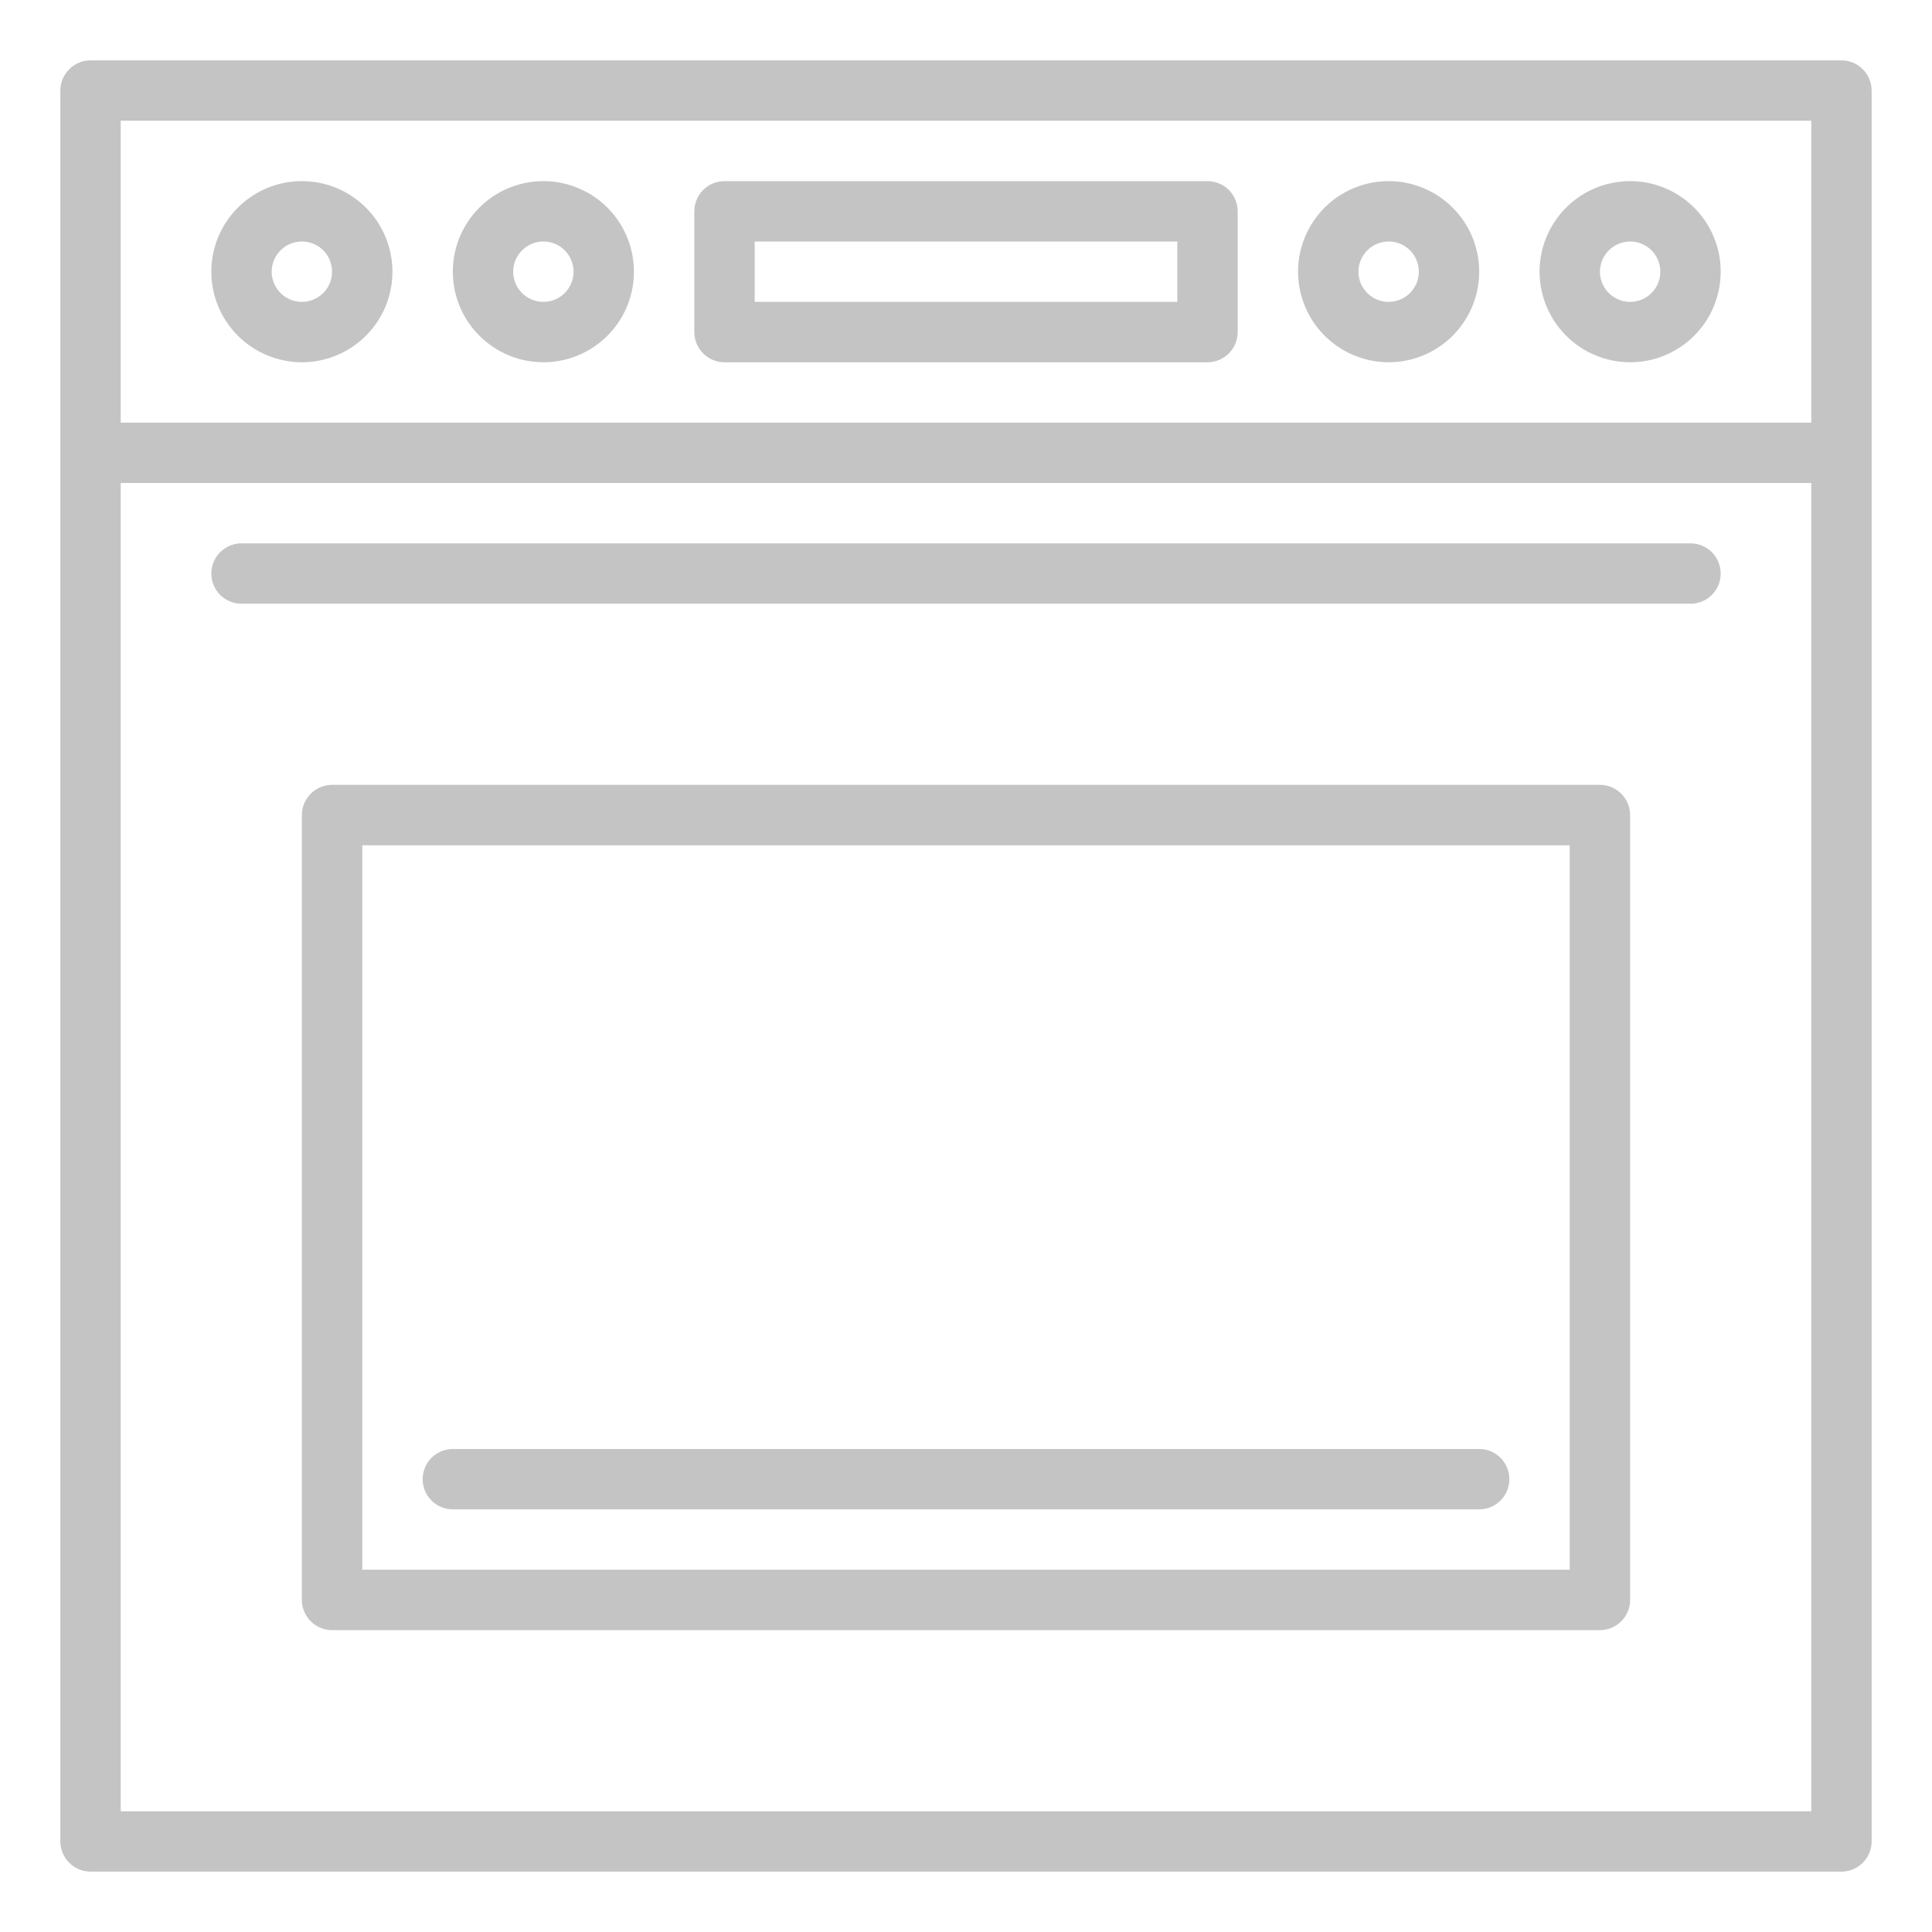
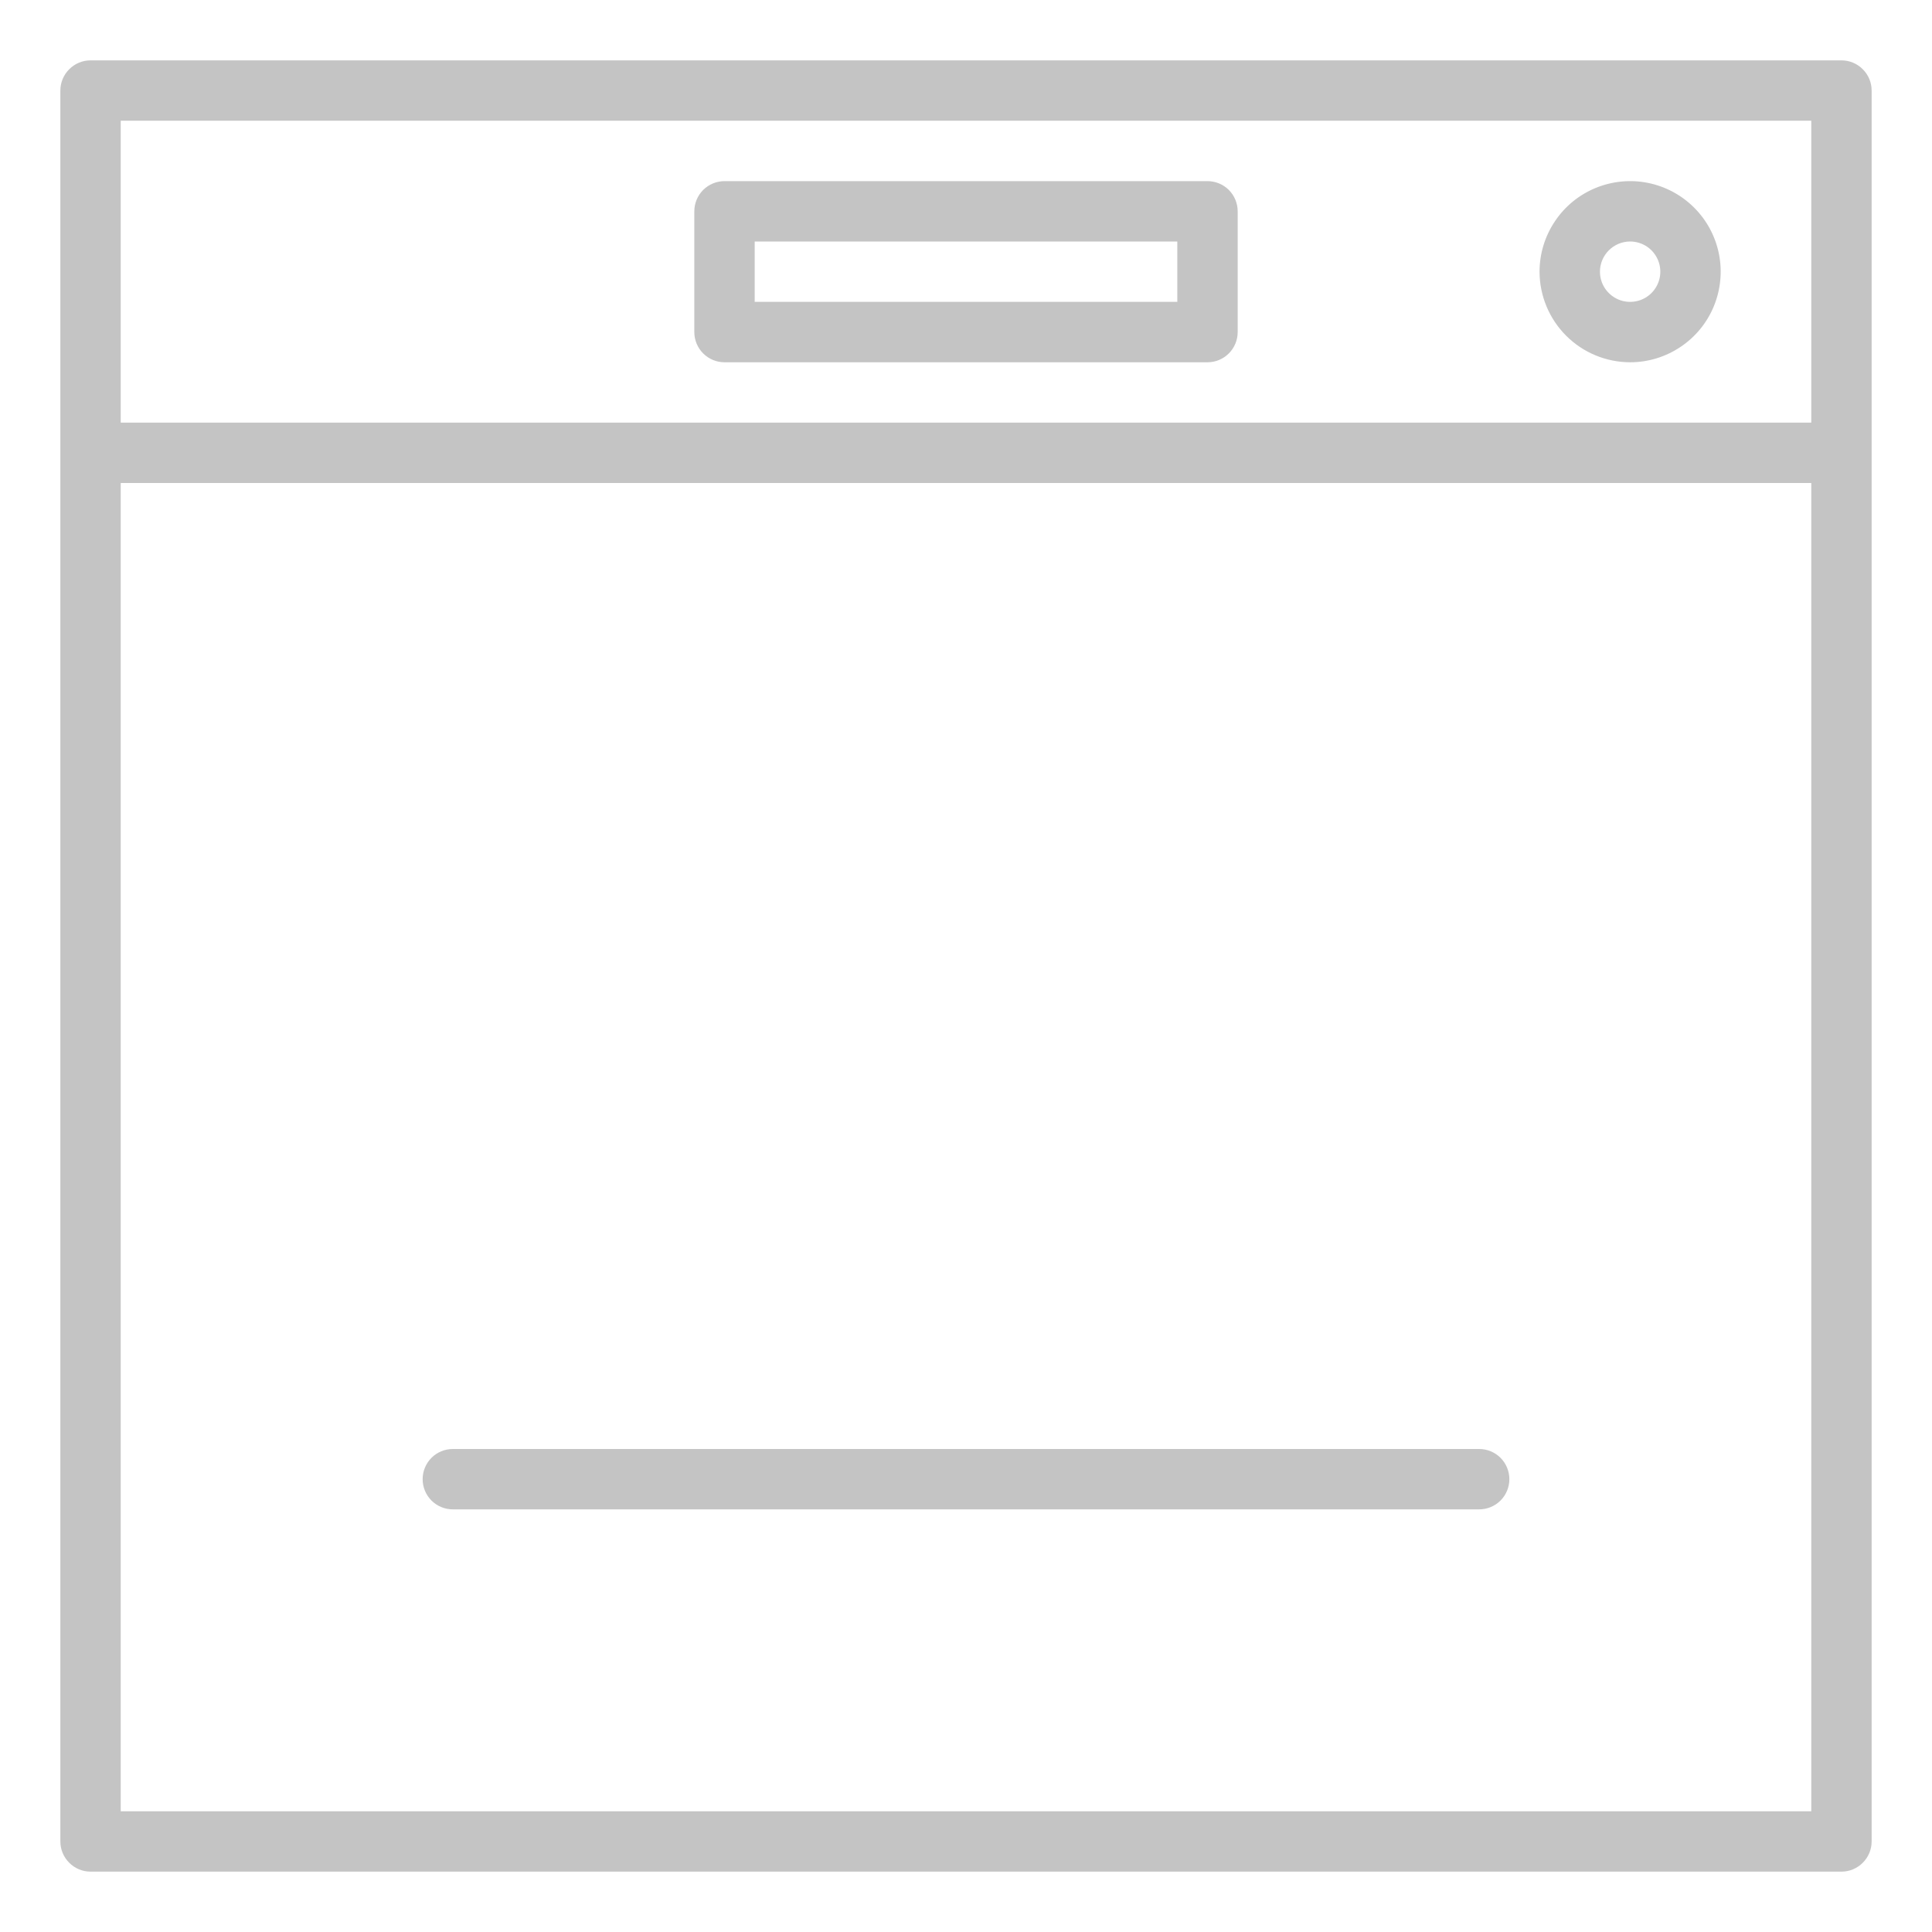
<svg xmlns="http://www.w3.org/2000/svg" width="37" height="37" viewBox="0 0 37 37" fill="none">
  <path d="M35.266 1.156H1.734C1.581 1.156 1.434 1.217 1.326 1.326C1.217 1.434 1.156 1.581 1.156 1.734V35.266C1.156 35.419 1.217 35.566 1.326 35.674C1.434 35.783 1.581 35.844 1.734 35.844H35.266C35.419 35.844 35.566 35.783 35.674 35.674C35.783 35.566 35.844 35.419 35.844 35.266V1.734C35.844 1.581 35.783 1.434 35.674 1.326C35.566 1.217 35.419 1.156 35.266 1.156ZM34.688 34.688H2.312V9.25H34.688V34.688ZM34.688 8.094H2.312V2.312H34.688V8.094Z" fill="#C4C4C4" />
  <path d="M13.875 6.938H23.125C23.278 6.938 23.425 6.877 23.534 6.768C23.642 6.66 23.703 6.513 23.703 6.359V4.047C23.703 3.894 23.642 3.747 23.534 3.638C23.425 3.53 23.278 3.469 23.125 3.469H13.875C13.722 3.469 13.575 3.53 13.466 3.638C13.358 3.747 13.297 3.894 13.297 4.047V6.359C13.297 6.513 13.358 6.66 13.466 6.768C13.575 6.877 13.722 6.938 13.875 6.938ZM14.453 4.625H22.547V5.781H14.453V4.625Z" fill="#C4C4C4" />
-   <path d="M5.781 6.938C6.124 6.938 6.46 6.836 6.745 6.645C7.03 6.455 7.252 6.184 7.384 5.867C7.515 5.55 7.549 5.201 7.482 4.865C7.415 4.528 7.25 4.219 7.008 3.977C6.765 3.734 6.456 3.569 6.12 3.502C5.783 3.435 5.434 3.47 5.118 3.601C4.801 3.732 4.53 3.954 4.339 4.24C4.149 4.525 4.047 4.86 4.047 5.203C4.047 5.663 4.23 6.104 4.555 6.429C4.881 6.754 5.321 6.937 5.781 6.938ZM5.781 4.625C5.896 4.625 6.007 4.659 6.102 4.722C6.198 4.786 6.272 4.876 6.315 4.982C6.359 5.088 6.371 5.204 6.348 5.316C6.326 5.428 6.271 5.531 6.19 5.612C6.109 5.693 6.006 5.748 5.894 5.77C5.782 5.792 5.666 5.781 5.56 5.737C5.454 5.693 5.364 5.619 5.301 5.524C5.237 5.429 5.203 5.317 5.203 5.203C5.203 5.05 5.264 4.903 5.373 4.795C5.481 4.686 5.628 4.625 5.781 4.625Z" fill="#C4C4C4" />
-   <path d="M10.406 6.938C10.749 6.938 11.085 6.836 11.37 6.645C11.655 6.455 11.877 6.184 12.009 5.867C12.14 5.55 12.174 5.201 12.107 4.865C12.04 4.528 11.875 4.219 11.633 3.977C11.39 3.734 11.081 3.569 10.745 3.502C10.408 3.435 10.059 3.47 9.743 3.601C9.426 3.732 9.155 3.954 8.964 4.24C8.774 4.525 8.672 4.86 8.672 5.203C8.672 5.663 8.855 6.104 9.18 6.429C9.506 6.754 9.946 6.937 10.406 6.938ZM10.406 4.625C10.521 4.625 10.632 4.659 10.727 4.722C10.822 4.786 10.897 4.876 10.94 4.982C10.984 5.088 10.996 5.204 10.973 5.316C10.951 5.428 10.896 5.531 10.815 5.612C10.734 5.693 10.631 5.748 10.519 5.77C10.407 5.792 10.291 5.781 10.185 5.737C10.079 5.693 9.989 5.619 9.926 5.524C9.862 5.429 9.828 5.317 9.828 5.203C9.828 5.05 9.889 4.903 9.998 4.795C10.106 4.686 10.253 4.625 10.406 4.625Z" fill="#C4C4C4" />
-   <path d="M26.594 6.938C26.937 6.938 27.272 6.836 27.557 6.645C27.843 6.455 28.065 6.184 28.196 5.867C28.327 5.55 28.362 5.201 28.295 4.865C28.228 4.528 28.063 4.219 27.82 3.977C27.578 3.734 27.268 3.569 26.932 3.502C26.596 3.435 26.247 3.47 25.93 3.601C25.613 3.732 25.342 3.954 25.152 4.24C24.961 4.525 24.859 4.86 24.859 5.203C24.86 5.663 25.043 6.104 25.368 6.429C25.693 6.754 26.134 6.937 26.594 6.938ZM26.594 4.625C26.708 4.625 26.82 4.659 26.915 4.722C27.01 4.786 27.084 4.876 27.128 4.982C27.172 5.088 27.183 5.204 27.161 5.316C27.139 5.428 27.083 5.531 27.003 5.612C26.922 5.693 26.819 5.748 26.706 5.77C26.594 5.792 26.478 5.781 26.372 5.737C26.267 5.693 26.177 5.619 26.113 5.524C26.049 5.429 26.016 5.317 26.016 5.203C26.016 5.05 26.077 4.903 26.185 4.795C26.294 4.686 26.441 4.625 26.594 4.625Z" fill="#C4C4C4" />
  <path d="M31.219 6.938C31.562 6.938 31.897 6.836 32.182 6.645C32.468 6.455 32.69 6.184 32.821 5.867C32.952 5.55 32.987 5.201 32.92 4.865C32.853 4.528 32.688 4.219 32.445 3.977C32.203 3.734 31.893 3.569 31.557 3.502C31.221 3.435 30.872 3.47 30.555 3.601C30.238 3.732 29.967 3.954 29.777 4.24C29.586 4.525 29.484 4.86 29.484 5.203C29.485 5.663 29.668 6.104 29.993 6.429C30.318 6.754 30.759 6.937 31.219 6.938ZM31.219 4.625C31.333 4.625 31.445 4.659 31.54 4.722C31.635 4.786 31.709 4.876 31.753 4.982C31.797 5.088 31.808 5.204 31.786 5.316C31.764 5.428 31.708 5.531 31.628 5.612C31.547 5.693 31.444 5.748 31.331 5.77C31.219 5.792 31.103 5.781 30.997 5.737C30.892 5.693 30.802 5.619 30.738 5.524C30.674 5.429 30.641 5.317 30.641 5.203C30.641 5.05 30.702 4.903 30.81 4.795C30.919 4.686 31.066 4.625 31.219 4.625Z" fill="#C4C4C4" />
-   <path d="M30.641 15.031H6.359C6.206 15.031 6.059 15.092 5.951 15.201C5.842 15.309 5.781 15.456 5.781 15.609V30.641C5.781 30.794 5.842 30.941 5.951 31.049C6.059 31.158 6.206 31.219 6.359 31.219H30.641C30.794 31.219 30.941 31.158 31.049 31.049C31.158 30.941 31.219 30.794 31.219 30.641V15.609C31.219 15.456 31.158 15.309 31.049 15.201C30.941 15.092 30.794 15.031 30.641 15.031ZM30.062 30.062H6.938V16.188H30.062V30.062Z" fill="#C4C4C4" />
  <path d="M8.672 28.906H28.328C28.482 28.906 28.628 28.845 28.737 28.737C28.845 28.628 28.906 28.482 28.906 28.328C28.906 28.175 28.845 28.028 28.737 27.919C28.628 27.811 28.482 27.75 28.328 27.75H8.672C8.519 27.75 8.371 27.811 8.263 27.919C8.155 28.028 8.094 28.175 8.094 28.328C8.094 28.482 8.155 28.628 8.263 28.737C8.371 28.845 8.519 28.906 8.672 28.906Z" fill="#C4C4C4" />
-   <path d="M4.625 11.562H32.375C32.528 11.562 32.675 11.502 32.784 11.393C32.892 11.285 32.953 11.138 32.953 10.984C32.953 10.831 32.892 10.684 32.784 10.576C32.675 10.467 32.528 10.406 32.375 10.406H4.625C4.472 10.406 4.325 10.467 4.216 10.576C4.108 10.684 4.047 10.831 4.047 10.984C4.047 11.138 4.108 11.285 4.216 11.393C4.325 11.502 4.472 11.562 4.625 11.562Z" fill="#C4C4C4" />
</svg>